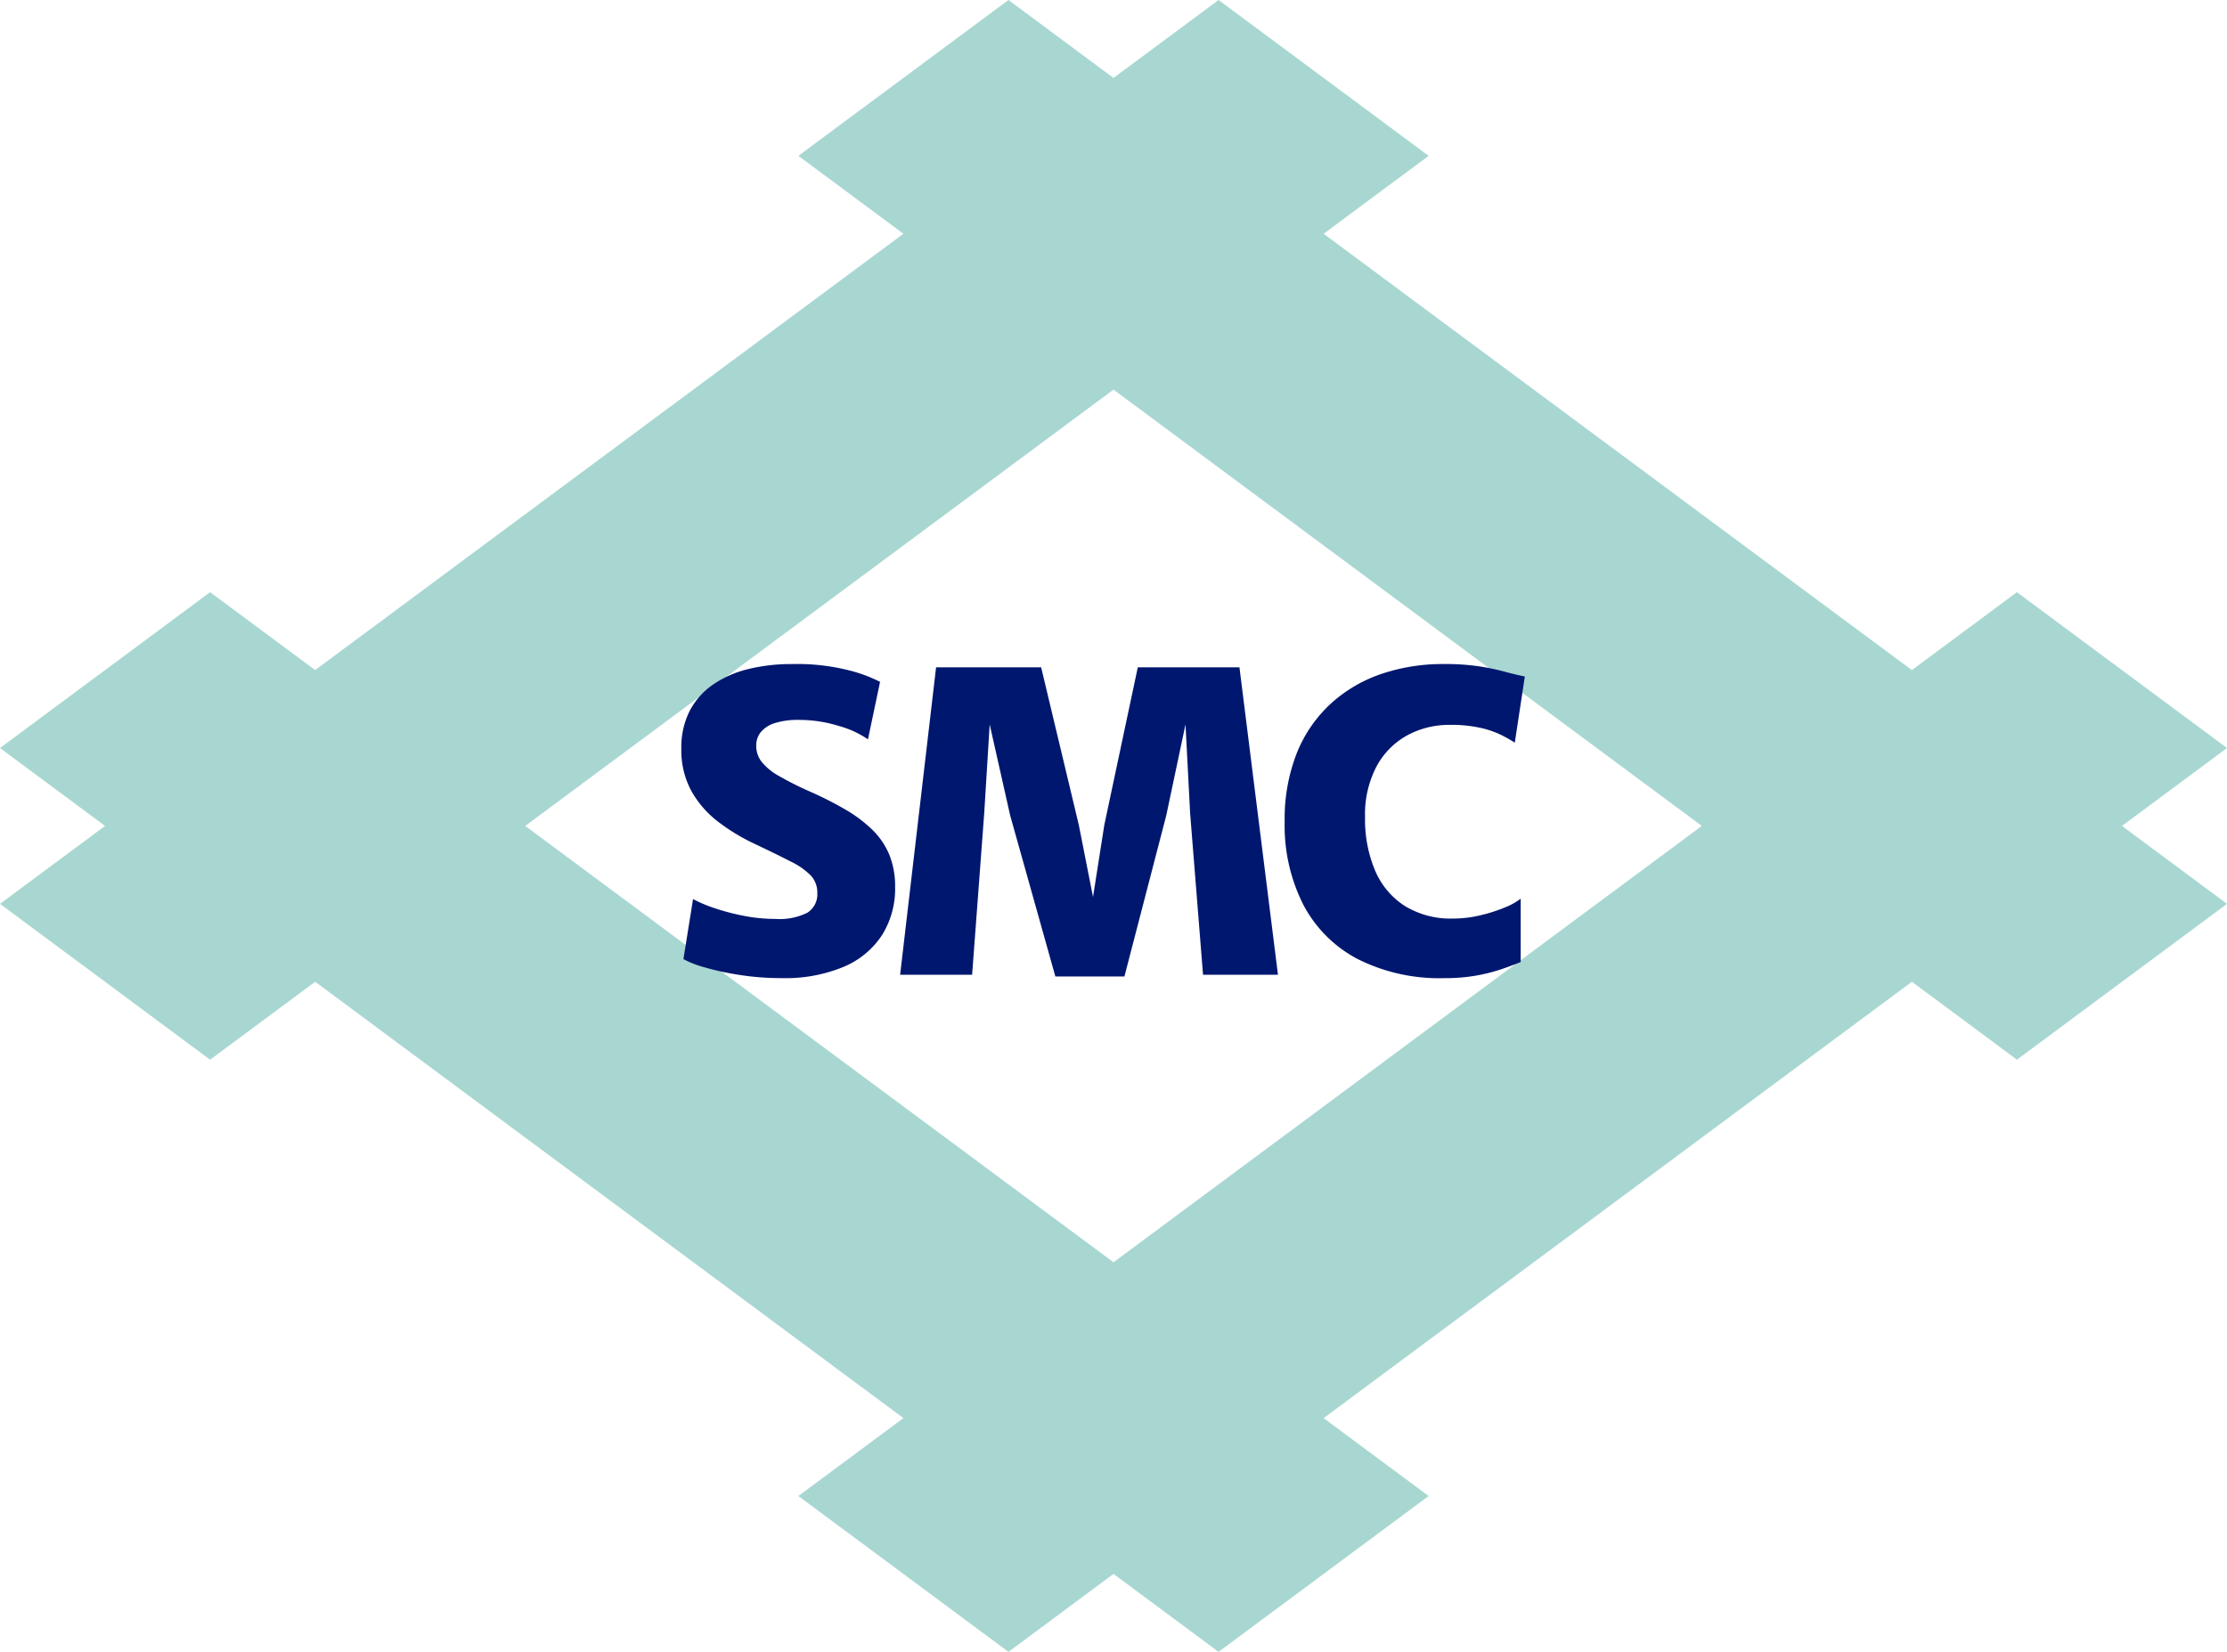
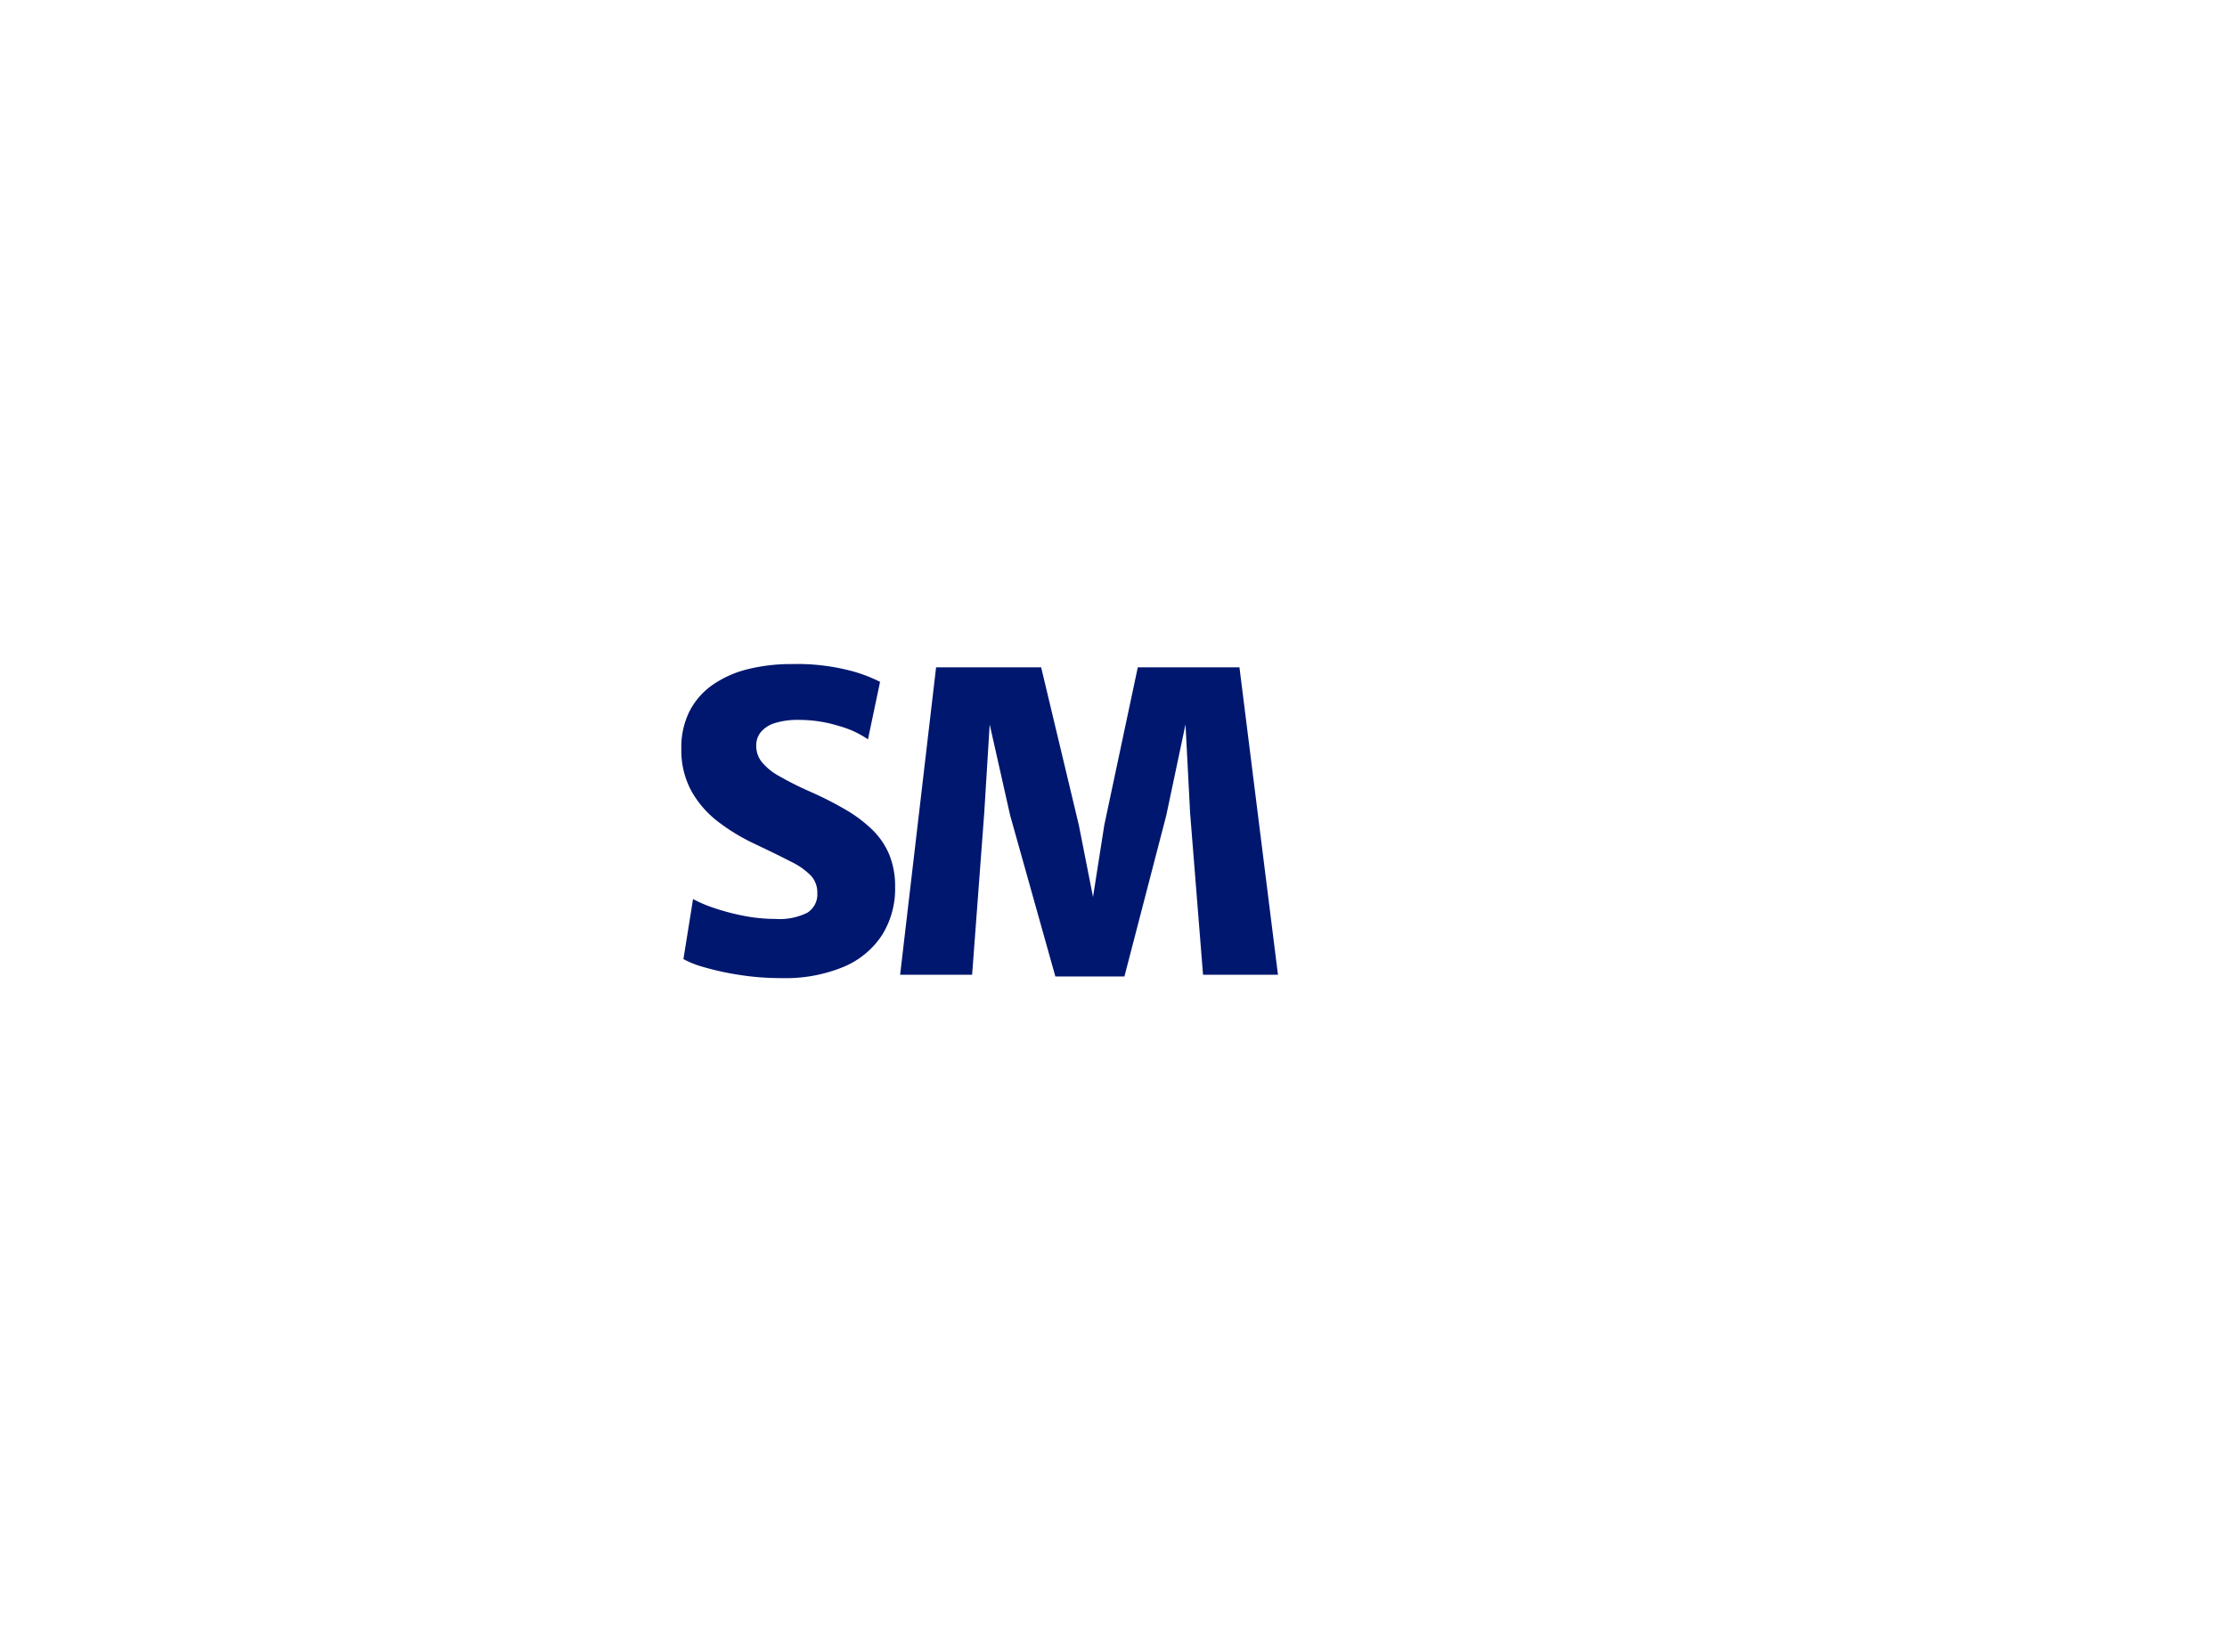
<svg xmlns="http://www.w3.org/2000/svg" width="372" height="276" viewBox="0 0 372 276">
  <defs>
    <clipPath id="clip-path">
      <rect id="長方形_1" data-name="長方形 1" width="372" height="276" fill="none" />
    </clipPath>
  </defs>
  <g id="グループ_3" data-name="グループ 3" transform="translate(0 0)">
-     <path id="パス_1" data-name="パス 1" d="M87.737,138,186,65.1,284.266,138,186,210.906ZM168.454,0,133.359,26.039l17.547,13.018-98.262,72.9L35.092,98.944,0,124.983,17.547,138,0,151.02l35.092,26.039,17.553-13.021,98.264,72.907-17.55,13.018L168.454,276,186,262.981,203.549,276l35.092-26.037L221.1,236.945l98.264-72.907,17.545,13.018L372,151.02,354.455,138,372,124.983,336.905,98.944l-17.545,13.018L221.1,39.058l17.545-13.018L203.549,0,186,13.021Z" fill="#a8d7d2" />
    <g id="グループ_2" data-name="グループ 2" transform="translate(0 0)">
      <g id="グループ_1" data-name="グループ 1" clip-path="url(#clip-path)">
        <path id="パス_2" data-name="パス 2" d="M57.5,92.61a44.783,44.783,0,0,1-7.076-.536A46,46,0,0,1,44.568,90.8a16.36,16.36,0,0,1-3.493-1.366L42.681,79.4a22.145,22.145,0,0,0,3.493,1.487,37.4,37.4,0,0,0,4.874,1.294,27.286,27.286,0,0,0,5.4.539,10.39,10.39,0,0,0,5.329-1.039,3.619,3.619,0,0,0,1.66-3.317,4.12,4.12,0,0,0-1.014-2.817,11.621,11.621,0,0,0-3.337-2.369q-2.322-1.207-6.2-3.041a33.075,33.075,0,0,1-6.048-3.682A16.733,16.733,0,0,1,42.4,61.34a14.273,14.273,0,0,1-1.677-7.1,13.427,13.427,0,0,1,1.344-6.168,12.1,12.1,0,0,1,3.809-4.409,17.576,17.576,0,0,1,5.855-2.646,29.91,29.91,0,0,1,7.512-.879,35.286,35.286,0,0,1,9.577,1.07,24.623,24.623,0,0,1,5.1,1.9L71.9,52.715a15.952,15.952,0,0,0-4.84-2.228,22.327,22.327,0,0,0-6.693-1.02A12.612,12.612,0,0,0,56.344,50,4.918,4.918,0,0,0,54,51.506a3.506,3.506,0,0,0-.766,2.245,4.351,4.351,0,0,0,.925,2.748,9.974,9.974,0,0,0,2.9,2.353,54.923,54.923,0,0,0,5.12,2.577,57.951,57.951,0,0,1,5.992,3.041,22.85,22.85,0,0,1,4.491,3.387,12.55,12.55,0,0,1,2.814,4.166,14.058,14.058,0,0,1,.959,5.377,14.577,14.577,0,0,1-2.183,8.017,14.18,14.18,0,0,1-6.414,5.308A25.375,25.375,0,0,1,57.5,92.61" transform="translate(73.086 70.818)" fill="#00176f" />
        <path id="パス_3" data-name="パス 3" d="M53.8,91.7l6.008-51.371H77.357l6.291,26.341,2.375,12.031,1.886-12.031L93.5,40.333h16.983L116.917,91.7H104.4L102.24,64.669l-.769-14.8L98.255,65.084l-6.989,26.9H79.732l-7.548-26.9L68.761,49.873l-.911,14.8L65.826,91.7Z" transform="translate(96.557 71.17)" fill="#00176f" />
-         <path id="パス_4" data-name="パス 4" d="M76.788,66.474a29.958,29.958,0,0,1,2.026-11.462,22.664,22.664,0,0,1,5.662-8.244,23.948,23.948,0,0,1,8.457-4.979,31.893,31.893,0,0,1,10.413-1.656,38.539,38.539,0,0,1,6.028.4,40.321,40.321,0,0,1,4.195.885q1.765.481,3.337.793L115.228,53.27c-.489-.326-1.182-.722-2.079-1.194a15.806,15.806,0,0,0-3.493-1.244A22.133,22.133,0,0,0,104.4,50.3a14.576,14.576,0,0,0-7.2,1.78,12.878,12.878,0,0,0-5.1,5.222,17.252,17.252,0,0,0-1.886,8.418,22,22,0,0,0,1.66,8.88,13.1,13.1,0,0,0,4.944,5.933,14.674,14.674,0,0,0,8.141,2.126,19.492,19.492,0,0,0,4.477-.536,26.343,26.343,0,0,0,4.088-1.3,10.912,10.912,0,0,0,2.688-1.485v10.58q-1.329.552-3.127,1.172a28.858,28.858,0,0,1-4.178,1.073,29.4,29.4,0,0,1-5.413.451,30.326,30.326,0,0,1-14.557-3.215A21.537,21.537,0,0,1,79.879,80.3a29.28,29.28,0,0,1-3.091-13.828" transform="translate(137.805 70.818)" fill="#00176f" />
      </g>
    </g>
  </g>
</svg>